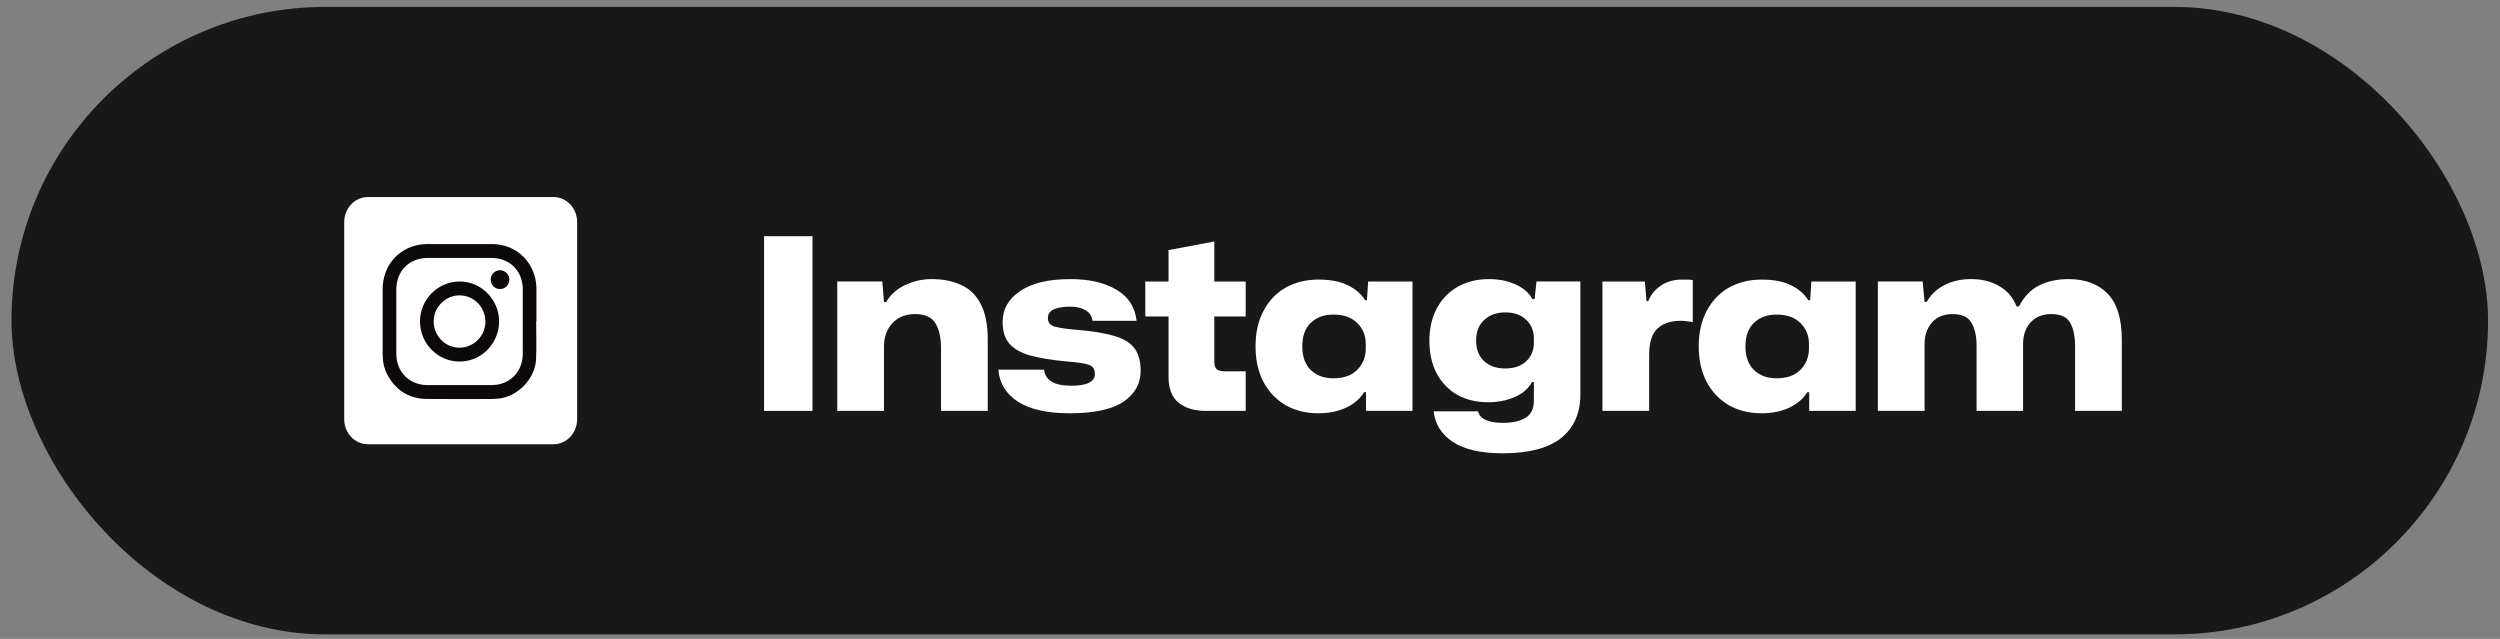
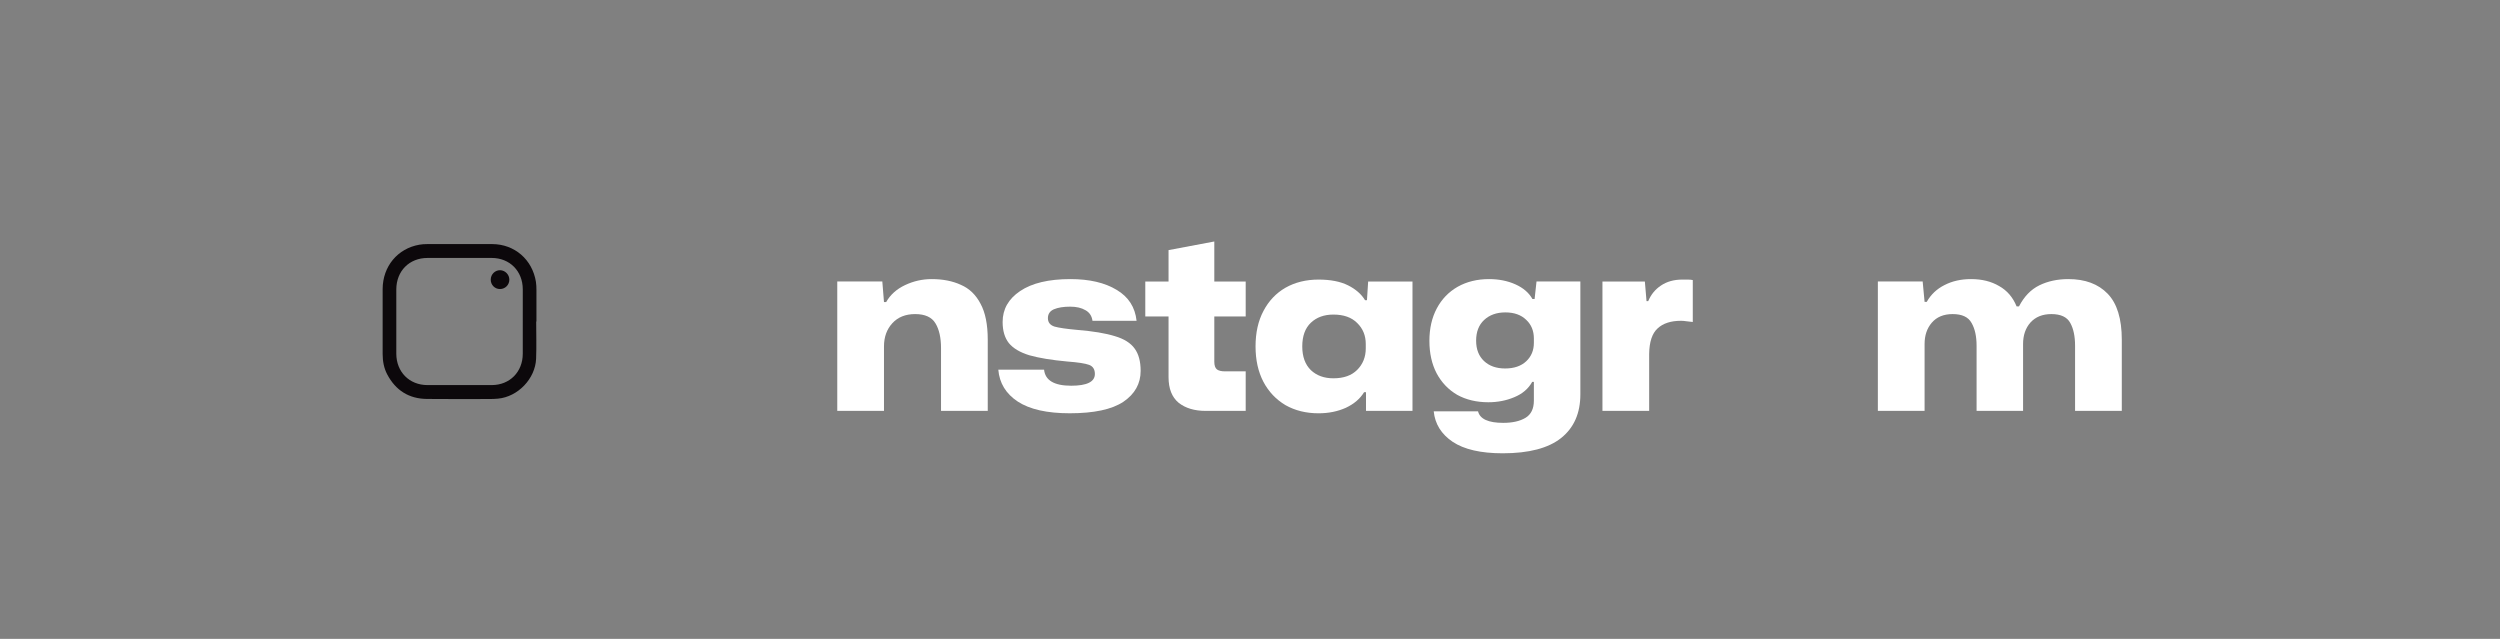
<svg xmlns="http://www.w3.org/2000/svg" width="180" height="46" viewBox="0 0 180 46" fill="none">
  <rect x="0" y="0" width="180" height="46" fill="#808080" stroke="none" />
-   <rect x="0.827" y="0.498" width="178.313" height="45.177" rx="22.588" fill="#181818" />
-   <path d="M39.855 31.985H26.485C25.546 31.985 24.784 31.177 24.784 30.181V15.993C24.784 14.997 25.546 14.188 26.485 14.188H39.854C40.793 14.188 41.554 14.997 41.554 15.993V30.18C41.555 31.177 40.794 31.985 39.855 31.985Z" fill="white" />
  <path d="M135.206 29.584V20.267H138.432L138.57 21.734H138.726C139.025 21.205 139.45 20.802 140.002 20.526C140.554 20.238 141.193 20.095 141.917 20.095C142.699 20.095 143.372 20.262 143.936 20.595C144.511 20.917 144.931 21.406 145.195 22.061H145.368C145.736 21.348 146.225 20.842 146.834 20.543C147.444 20.244 148.14 20.095 148.922 20.095C150.129 20.095 151.073 20.445 151.751 21.147C152.43 21.849 152.769 22.953 152.769 24.46V29.584H149.405V24.891C149.405 24.212 149.29 23.666 149.06 23.252C148.83 22.826 148.375 22.614 147.697 22.614C147.064 22.614 146.564 22.815 146.196 23.217C145.839 23.62 145.661 24.137 145.661 24.77V29.584H142.314V24.891C142.314 24.212 142.193 23.666 141.952 23.252C141.722 22.826 141.267 22.614 140.589 22.614C139.945 22.614 139.444 22.821 139.088 23.235C138.743 23.637 138.57 24.149 138.57 24.77V29.584H135.206Z" fill="white" />
-   <path d="M126.846 29.757C125.949 29.757 125.156 29.561 124.466 29.17C123.787 28.767 123.258 28.21 122.878 27.497C122.499 26.772 122.309 25.921 122.309 24.943C122.309 23.954 122.499 23.103 122.878 22.39C123.258 21.665 123.787 21.108 124.466 20.716C125.156 20.325 125.949 20.13 126.846 20.13C127.709 20.13 128.416 20.268 128.968 20.544C129.52 20.82 129.929 21.177 130.193 21.614H130.331L130.418 20.268H133.609V29.584H130.262V28.238H130.124C129.837 28.71 129.4 29.084 128.813 29.36C128.227 29.624 127.571 29.757 126.846 29.757ZM127.916 27.238C128.652 27.238 129.221 27.037 129.624 26.634C130.038 26.22 130.245 25.702 130.245 25.081V24.771C130.245 24.161 130.038 23.655 129.624 23.253C129.221 22.85 128.652 22.649 127.916 22.649C127.249 22.649 126.708 22.844 126.294 23.235C125.88 23.626 125.673 24.196 125.673 24.943C125.673 25.679 125.88 26.249 126.294 26.651C126.708 27.042 127.249 27.238 127.916 27.238Z" fill="white" />
  <path d="M115.376 29.584V20.268H118.43L118.55 21.683H118.671C118.867 21.211 119.172 20.837 119.586 20.561C120.011 20.274 120.523 20.13 121.121 20.13C121.271 20.13 121.403 20.13 121.518 20.13C121.644 20.13 121.765 20.141 121.88 20.164V23.183C121.731 23.16 121.581 23.143 121.432 23.132C121.294 23.109 121.161 23.097 121.035 23.097C120.299 23.097 119.735 23.281 119.344 23.649C118.953 24.006 118.752 24.616 118.74 25.478V29.584H115.376Z" fill="white" />
  <path d="M108.196 32.637C106.62 32.637 105.419 32.361 104.59 31.809C103.774 31.257 103.32 30.527 103.228 29.618H106.419C106.557 30.17 107.161 30.446 108.231 30.446C108.898 30.446 109.433 30.325 109.835 30.084C110.238 29.842 110.439 29.428 110.439 28.842V27.496H110.318C110.042 27.991 109.611 28.359 109.024 28.6C108.449 28.842 107.828 28.962 107.161 28.962C106.31 28.962 105.562 28.784 104.918 28.428C104.286 28.059 103.791 27.542 103.435 26.875C103.089 26.208 102.917 25.431 102.917 24.546C102.917 23.649 103.095 22.867 103.452 22.2C103.808 21.532 104.309 21.015 104.953 20.647C105.608 20.279 106.362 20.095 107.213 20.095C107.914 20.095 108.547 20.221 109.111 20.474C109.674 20.727 110.082 21.078 110.335 21.527H110.491L110.629 20.267H113.786V28.393C113.786 29.75 113.326 30.797 112.406 31.533C111.486 32.269 110.082 32.637 108.196 32.637ZM108.369 26.53C109.013 26.53 109.519 26.357 109.887 26.012C110.255 25.667 110.439 25.224 110.439 24.684V24.373C110.439 23.821 110.255 23.373 109.887 23.028C109.519 22.671 109.019 22.493 108.386 22.493C107.753 22.493 107.242 22.677 106.85 23.045C106.471 23.401 106.281 23.896 106.281 24.529C106.281 25.15 106.471 25.639 106.85 25.995C107.23 26.352 107.736 26.53 108.369 26.53Z" fill="white" />
  <path d="M94.936 29.757C94.039 29.757 93.246 29.561 92.555 29.17C91.877 28.767 91.348 28.21 90.968 27.497C90.589 26.772 90.399 25.921 90.399 24.943C90.399 23.954 90.589 23.103 90.968 22.39C91.348 21.665 91.877 21.108 92.555 20.716C93.246 20.325 94.039 20.13 94.936 20.13C95.799 20.13 96.506 20.268 97.058 20.544C97.61 20.82 98.019 21.177 98.283 21.614H98.421L98.507 20.268H101.699V29.584H98.352V28.238H98.214C97.927 28.71 97.49 29.084 96.903 29.36C96.317 29.624 95.661 29.757 94.936 29.757ZM96.006 27.238C96.742 27.238 97.311 27.037 97.714 26.634C98.128 26.22 98.335 25.702 98.335 25.081V24.771C98.335 24.161 98.128 23.655 97.714 23.253C97.311 22.85 96.742 22.649 96.006 22.649C95.339 22.649 94.798 22.844 94.384 23.235C93.97 23.626 93.763 24.196 93.763 24.943C93.763 25.679 93.97 26.249 94.384 26.651C94.798 27.042 95.339 27.238 96.006 27.238Z" fill="white" />
  <path d="M86.809 29.584C86.004 29.584 85.354 29.389 84.859 28.997C84.376 28.595 84.135 27.98 84.135 27.151V22.787H82.461V20.268H84.135V18.008L87.43 17.387V20.268H89.69V22.787H87.43V26.047C87.43 26.312 87.493 26.496 87.62 26.599C87.746 26.692 87.942 26.738 88.206 26.738H89.69V29.584H86.809Z" fill="white" />
  <path d="M77.019 29.756C75.386 29.756 74.138 29.474 73.276 28.911C72.424 28.347 71.959 27.582 71.878 26.616H75.173C75.254 27.387 75.904 27.772 77.123 27.772C78.261 27.772 78.831 27.49 78.831 26.927C78.831 26.593 78.693 26.375 78.417 26.271C78.141 26.168 77.617 26.087 76.847 26.029C75.72 25.926 74.811 25.776 74.121 25.581C73.442 25.374 72.948 25.081 72.637 24.701C72.338 24.322 72.189 23.816 72.189 23.183C72.189 22.263 72.609 21.521 73.448 20.957C74.299 20.382 75.507 20.095 77.071 20.095C78.44 20.095 79.55 20.354 80.401 20.871C81.252 21.377 81.729 22.119 81.833 23.097H78.658C78.612 22.752 78.446 22.498 78.158 22.337C77.871 22.165 77.502 22.079 77.054 22.079C76.571 22.079 76.18 22.142 75.881 22.268C75.593 22.395 75.449 22.608 75.449 22.907C75.449 23.206 75.605 23.407 75.915 23.511C76.237 23.603 76.784 23.683 77.554 23.752C78.693 23.844 79.596 23.994 80.263 24.201C80.93 24.396 81.407 24.695 81.695 25.098C81.982 25.489 82.126 26.024 82.126 26.702C82.126 27.622 81.712 28.364 80.884 28.928C80.056 29.48 78.768 29.756 77.019 29.756Z" fill="white" />
  <path d="M60.283 29.584V20.267H63.527L63.647 21.751H63.803C64.102 21.222 64.556 20.814 65.166 20.526C65.775 20.238 66.413 20.095 67.081 20.095C67.886 20.095 68.587 20.233 69.185 20.509C69.795 20.773 70.266 21.228 70.6 21.872C70.945 22.504 71.118 23.367 71.118 24.46V29.584H67.754V25.063C67.754 24.316 67.621 23.724 67.357 23.286C67.092 22.838 66.603 22.614 65.89 22.614C65.2 22.614 64.654 22.832 64.251 23.269C63.849 23.706 63.647 24.264 63.647 24.943V29.584H60.283Z" fill="white" />
-   <path d="M55.014 29.584V17.007H58.499V29.584H55.014Z" fill="white" />
  <path d="M38.624 20.892C38.623 20.692 38.618 20.49 38.587 20.294C38.331 18.686 37.048 17.578 35.438 17.574C33.873 17.57 32.306 17.571 30.74 17.575C30.559 17.575 30.375 17.587 30.197 17.618C28.629 17.89 27.557 19.177 27.55 20.808C27.543 22.366 27.548 23.924 27.55 25.481C27.551 25.996 27.638 26.497 27.879 26.955C28.486 28.106 29.441 28.71 30.729 28.724C32.241 28.742 33.754 28.73 35.267 28.729C35.464 28.729 35.663 28.72 35.858 28.702C37.284 28.57 38.542 27.271 38.6 25.825C38.635 24.935 38.606 24.041 38.606 23.149C38.612 23.149 38.618 23.149 38.624 23.149C38.626 22.396 38.628 21.644 38.624 20.892ZM37.639 25.473C37.637 26.779 36.701 27.723 35.409 27.726C34.634 27.728 33.859 27.726 33.084 27.726C32.315 27.726 31.544 27.727 30.774 27.726C29.474 27.724 28.536 26.779 28.534 25.466C28.533 23.924 28.533 22.383 28.534 20.841C28.535 19.516 29.468 18.573 30.781 18.572C32.321 18.571 33.861 18.57 35.4 18.572C36.703 18.573 37.638 19.517 37.64 20.832C37.642 22.379 37.642 23.925 37.639 25.473Z" fill="#0C080B" />
  <path d="M36.673 20.136C36.672 20.511 36.371 20.813 35.997 20.811C35.621 20.81 35.33 20.51 35.333 20.128C35.336 19.752 35.643 19.448 36.012 19.455C36.373 19.463 36.674 19.773 36.673 20.136Z" fill="#0C080B" />
-   <path d="M33.114 20.267C31.542 20.259 30.25 21.542 30.239 23.123C30.228 24.715 31.504 26.024 33.078 26.032C34.641 26.04 35.925 24.748 35.935 23.159C35.947 21.587 34.665 20.275 33.114 20.267ZM33.07 25.034C32.047 25.029 31.216 24.166 31.226 23.12C31.235 22.103 32.087 21.259 33.097 21.266C34.127 21.272 34.956 22.127 34.949 23.172C34.941 24.201 34.096 25.039 33.07 25.034Z" fill="#0C080B" />
</svg>